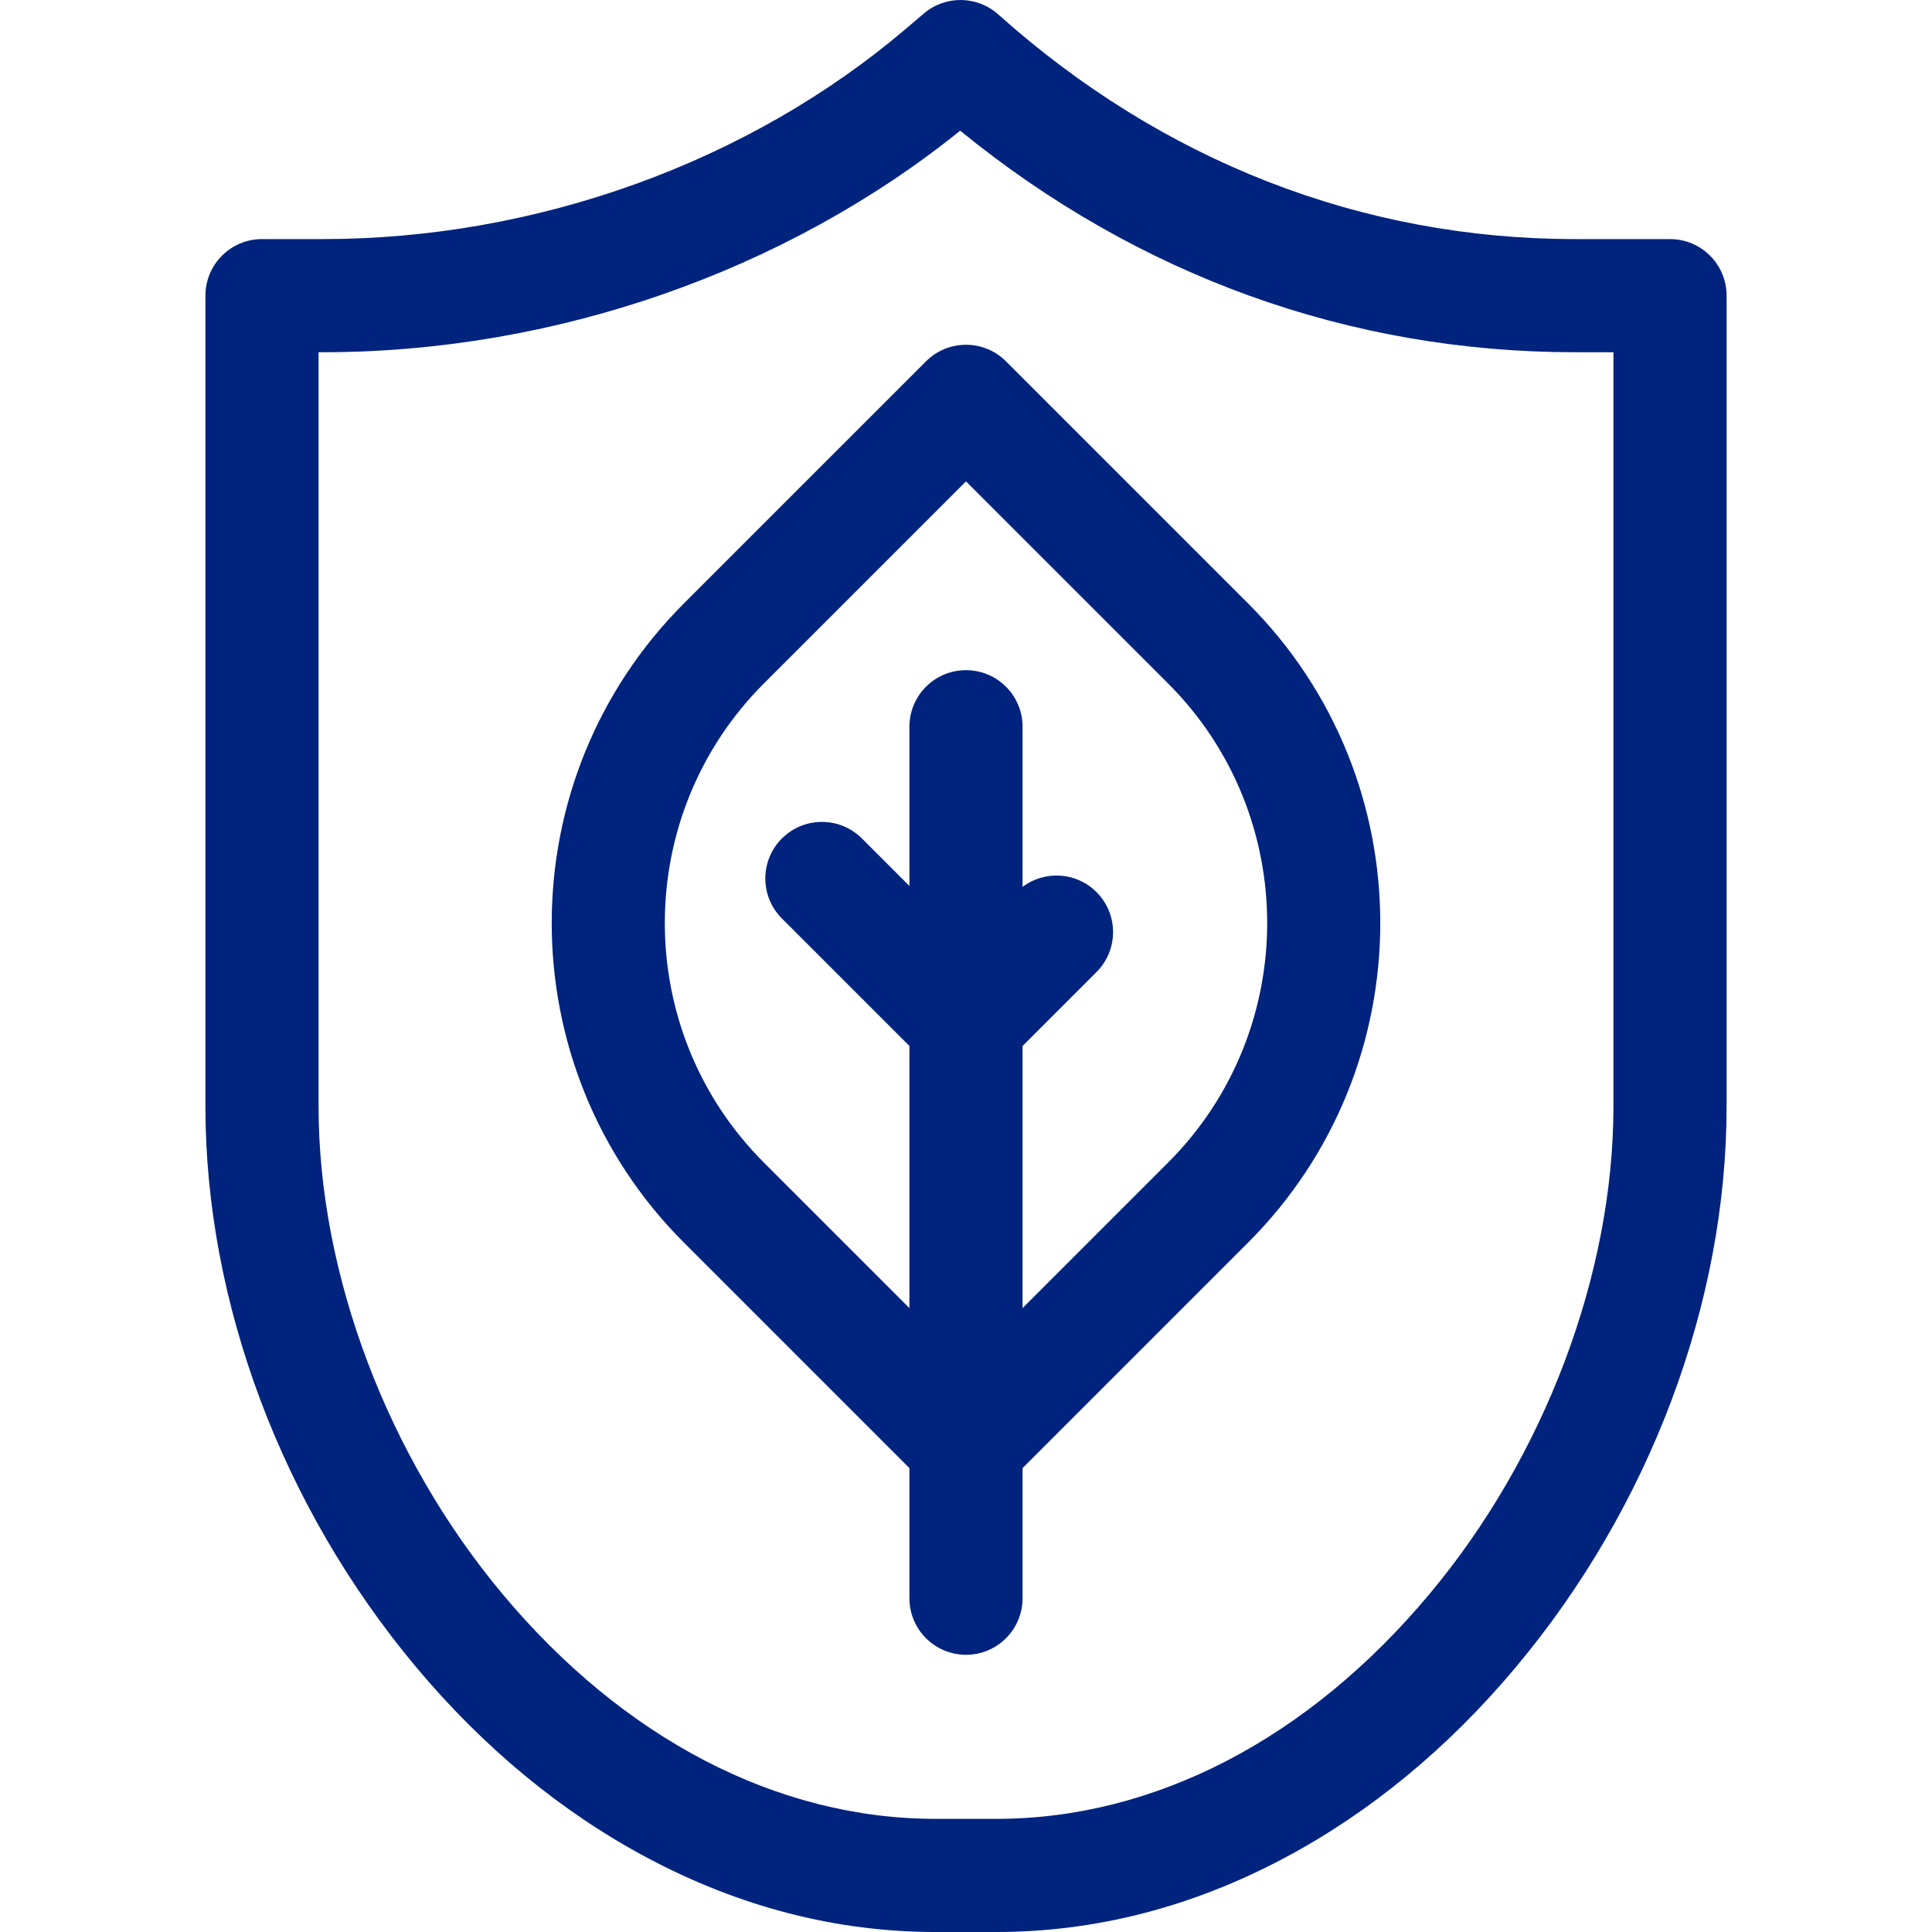
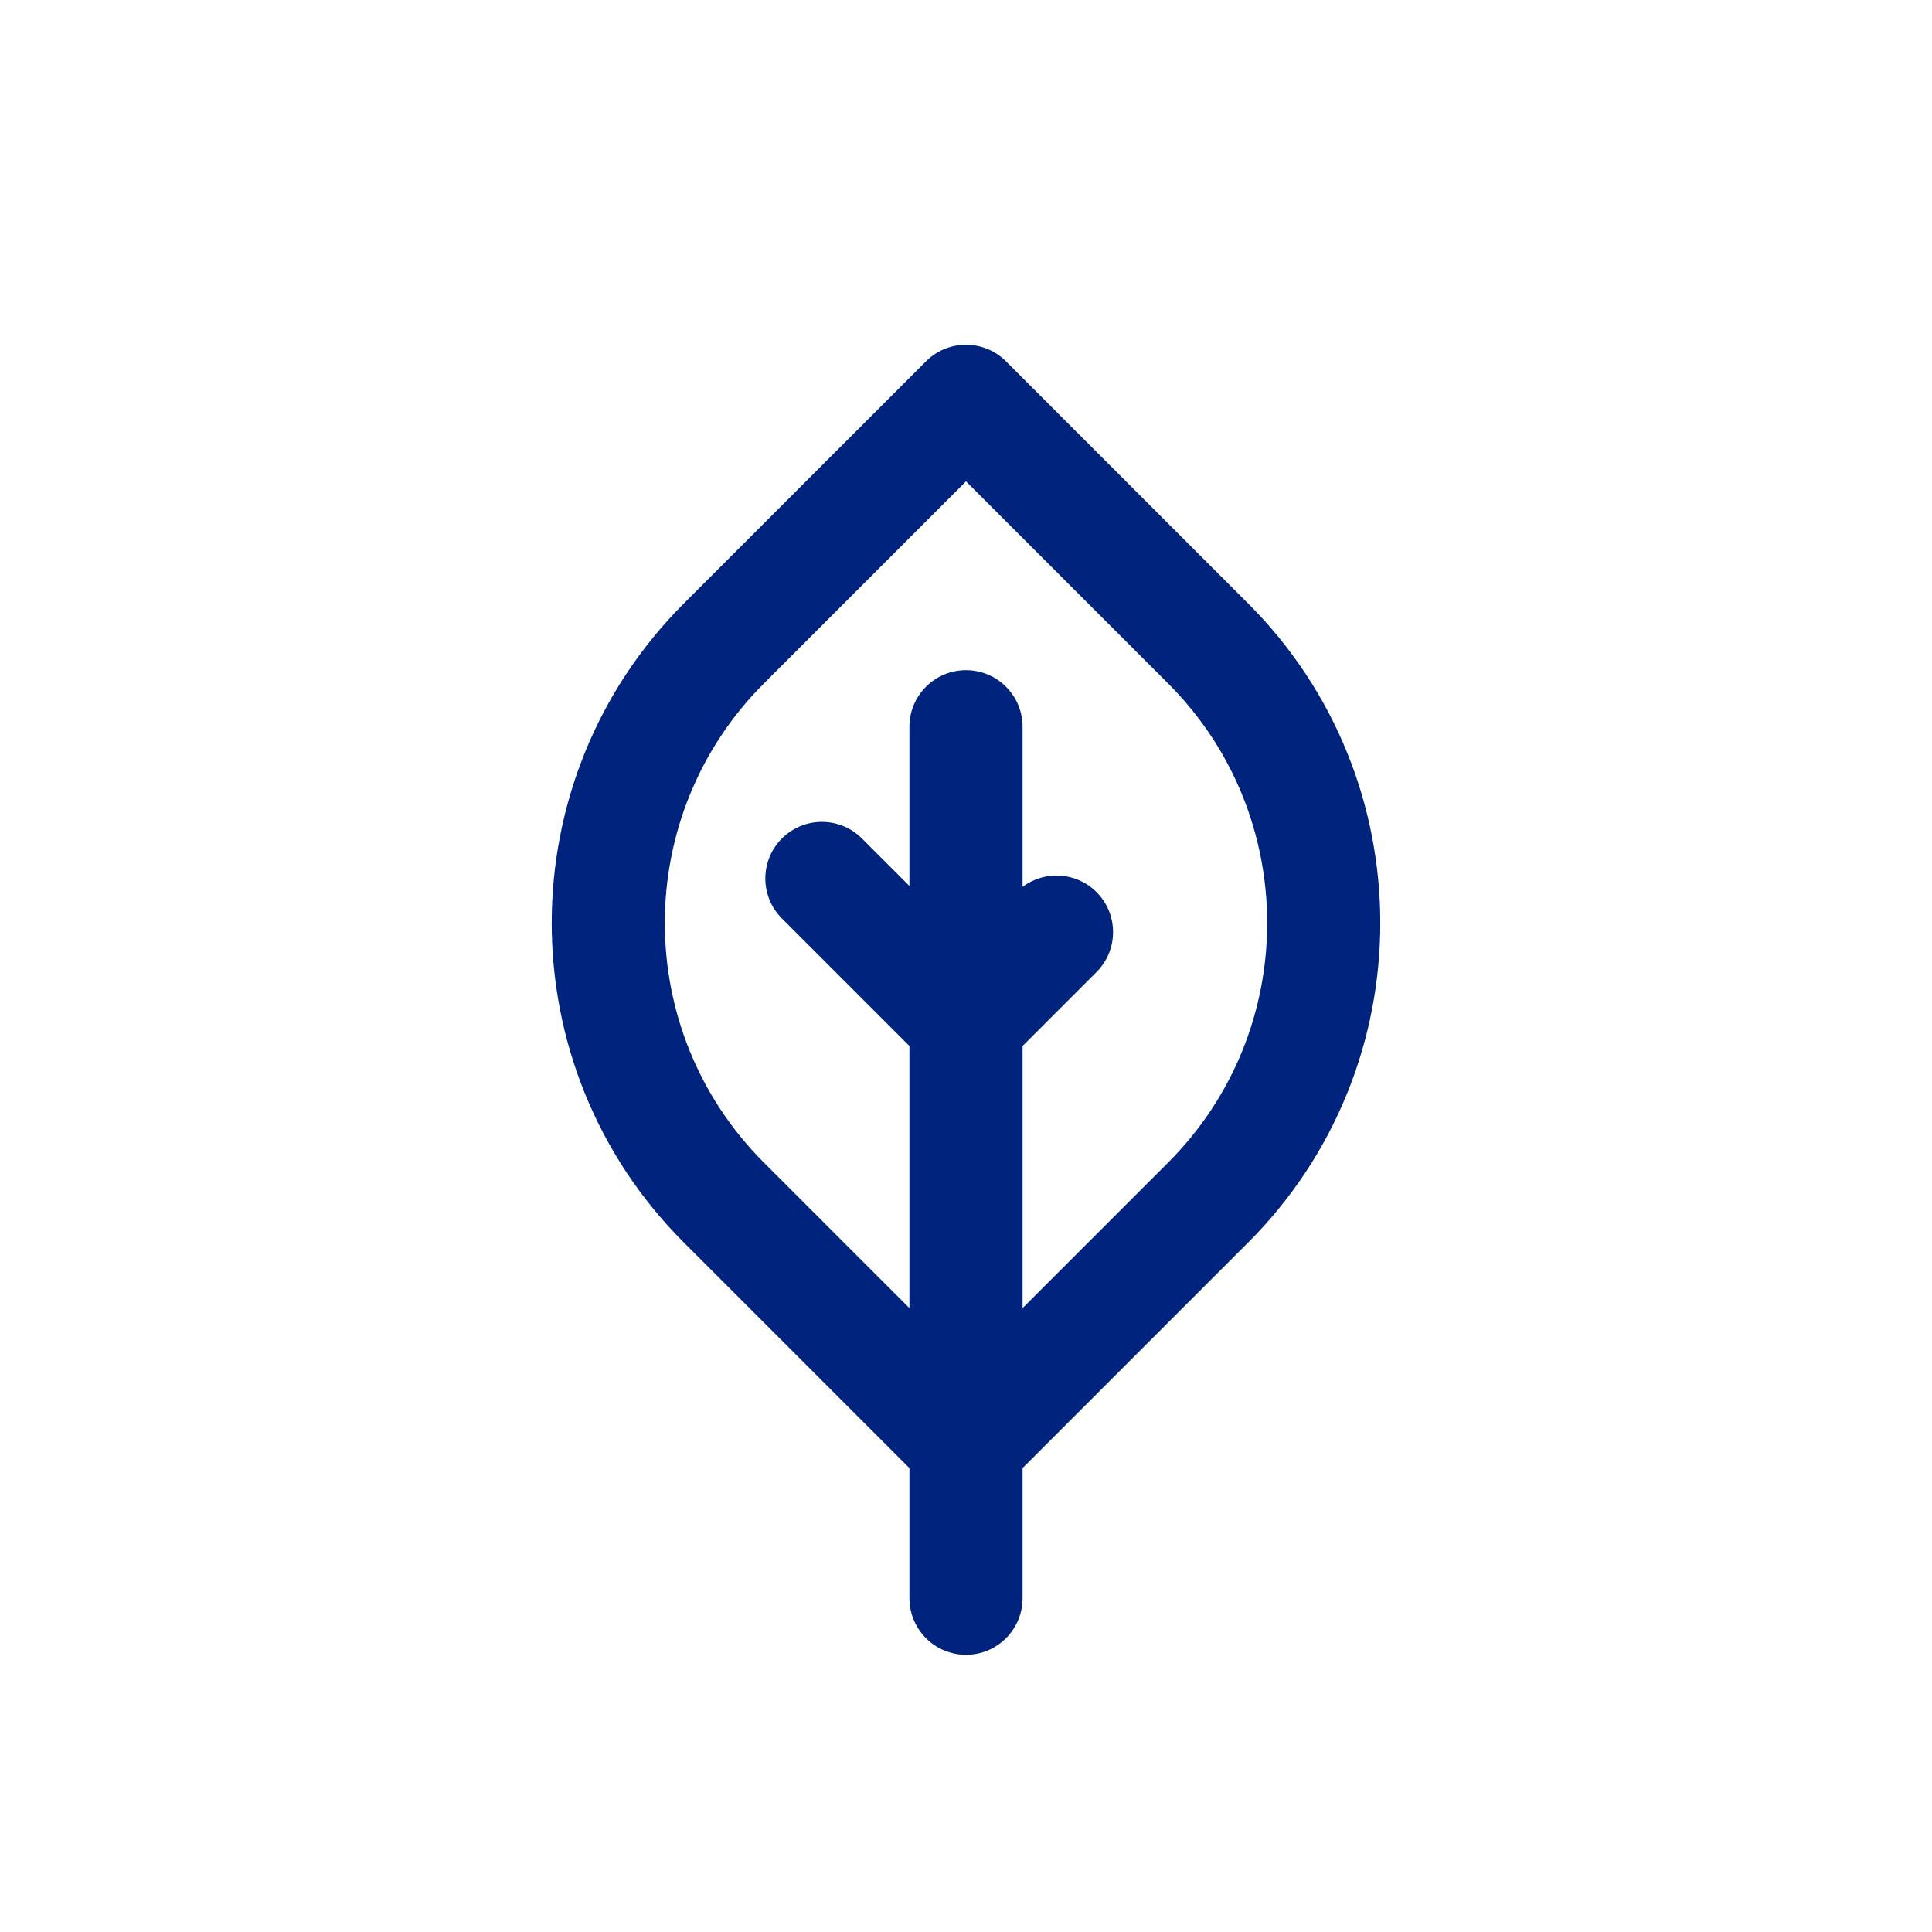
<svg xmlns="http://www.w3.org/2000/svg" version="1.1" width="512" height="512" x="0" y="0" viewBox="0 0 512.242 512.242" style="enable-background:new 0 0 512 512" xml:space="preserve" class="">
  <g>
    <g>
-       <path d="m442.779 63.389h-25.177c-56.488 0-109.373-20.599-152.937-59.569-5.589-4.998-14.013-5.104-19.724-.242l-4.713 4.013c-41.652 35.461-98.007 55.799-154.617 55.799h-16.148c-8.284 0-15 6.716-15 15v215.015c0 52.007 20.341 106.146 55.808 148.535 17.945 21.448 38.541 38.459 61.213 50.559 24.55 13.102 50.317 19.745 76.583 19.745h16.106c26.267 0 52.033-6.644 76.583-19.745 22.673-12.1 43.268-29.11 61.214-50.559 35.466-42.389 55.808-96.528 55.808-148.535v-215.016c.001-8.284-6.714-15-14.999-15zm-15 230.015c0 44.42-18.249 92.751-48.816 129.284-32.133 38.404-72.899 59.555-114.789 59.555h-16.106c-41.89 0-82.656-21.15-114.789-59.555-30.567-36.533-48.816-84.864-48.816-129.284v-200.015h1.148c61.354 0 122.541-21.338 168.969-58.737 47.186 38.479 103.277 58.737 163.022 58.737h10.177z" fill="#00237e" data-original="#000000" style="" class="" />
      <path d="m266.728 95.804c-5.857-5.857-15.355-5.857-21.213 0l-64.198 64.197c-46.715 46.716-46.715 122.727 0 169.442l59.804 59.805v34.498c0 8.284 6.716 15 15 15s15-6.716 15-15v-34.498l59.804-59.805c46.715-46.716 46.715-122.727 0-169.442zm42.984 212.427-38.591 38.592v-69.491l19.597-19.596c5.858-5.857 5.858-15.355 0-21.213-5.348-5.349-13.721-5.798-19.598-1.38v-42.457c0-8.284-6.716-15-15-15s-15 6.716-15 15v42.218l-12.597-12.596c-5.857-5.857-15.355-5.857-21.213 0s-5.858 15.355 0 21.213l33.81 33.809v69.495l-38.591-38.592c-35.018-35.019-35.018-91.998 0-127.017l53.591-53.591 53.591 53.591c35.02 35.017 35.02 91.996.001 127.015z" fill="#00237e" data-original="#000000" style="" class="" />
    </g>
  </g>
</svg>